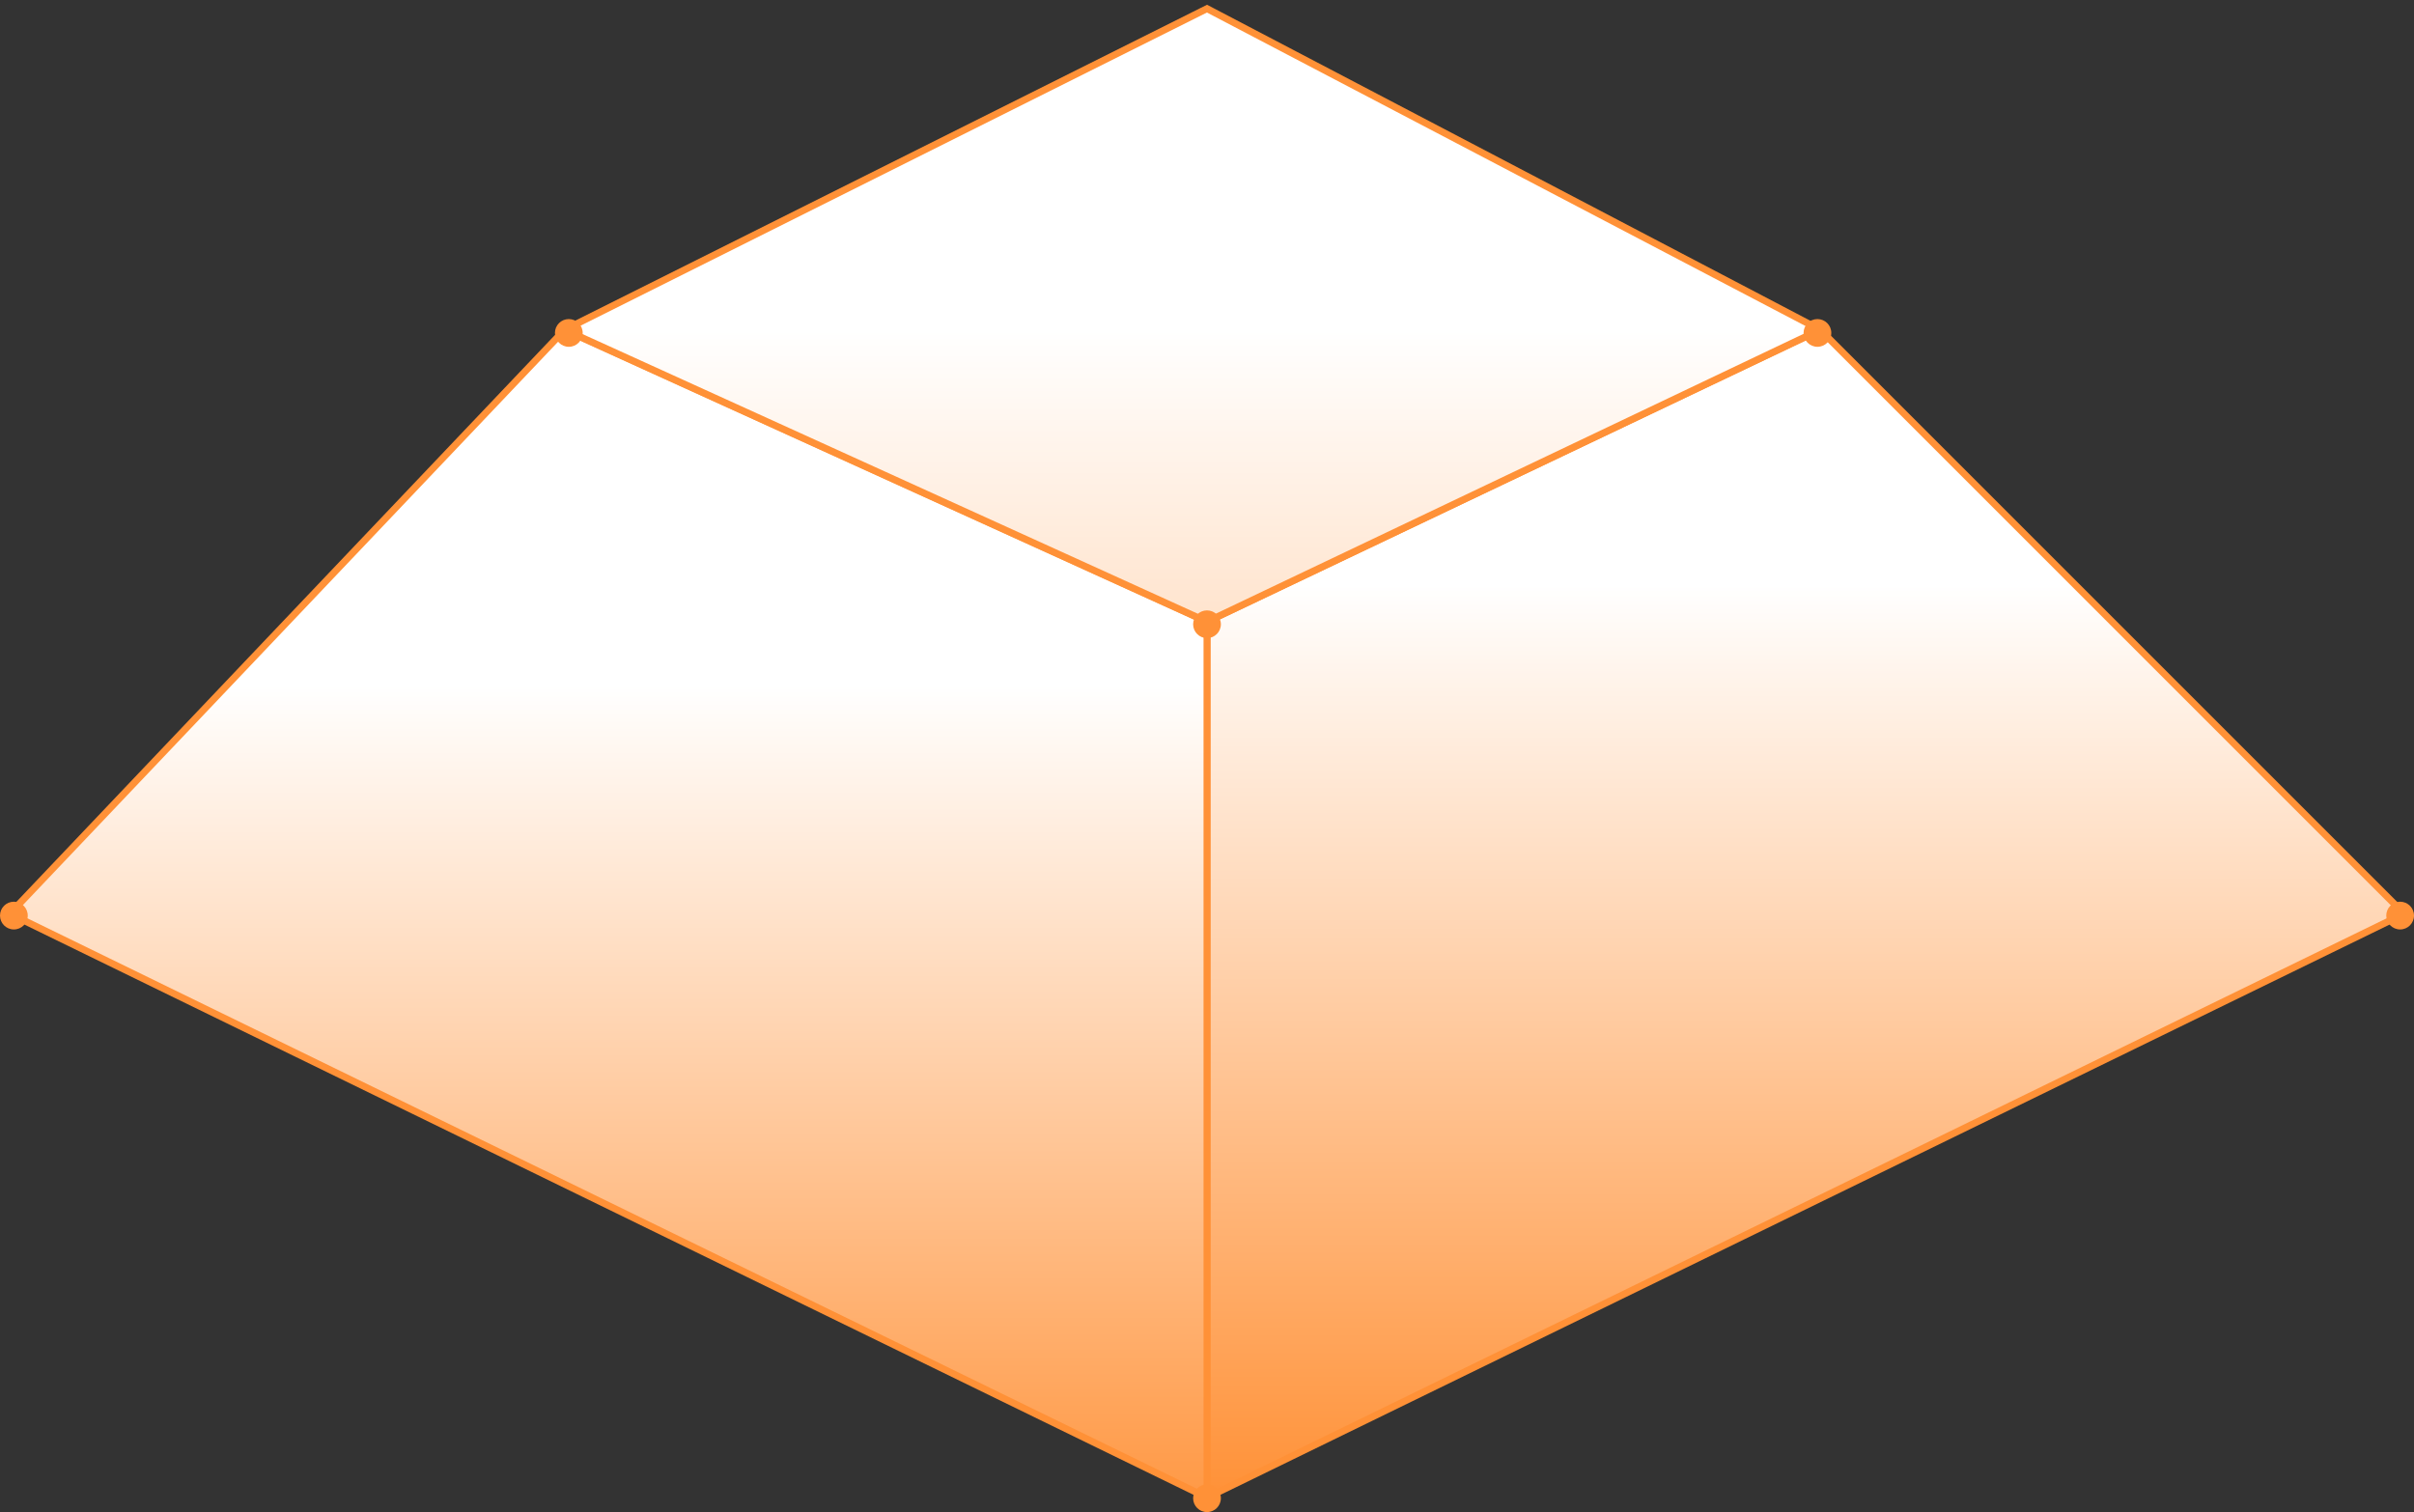
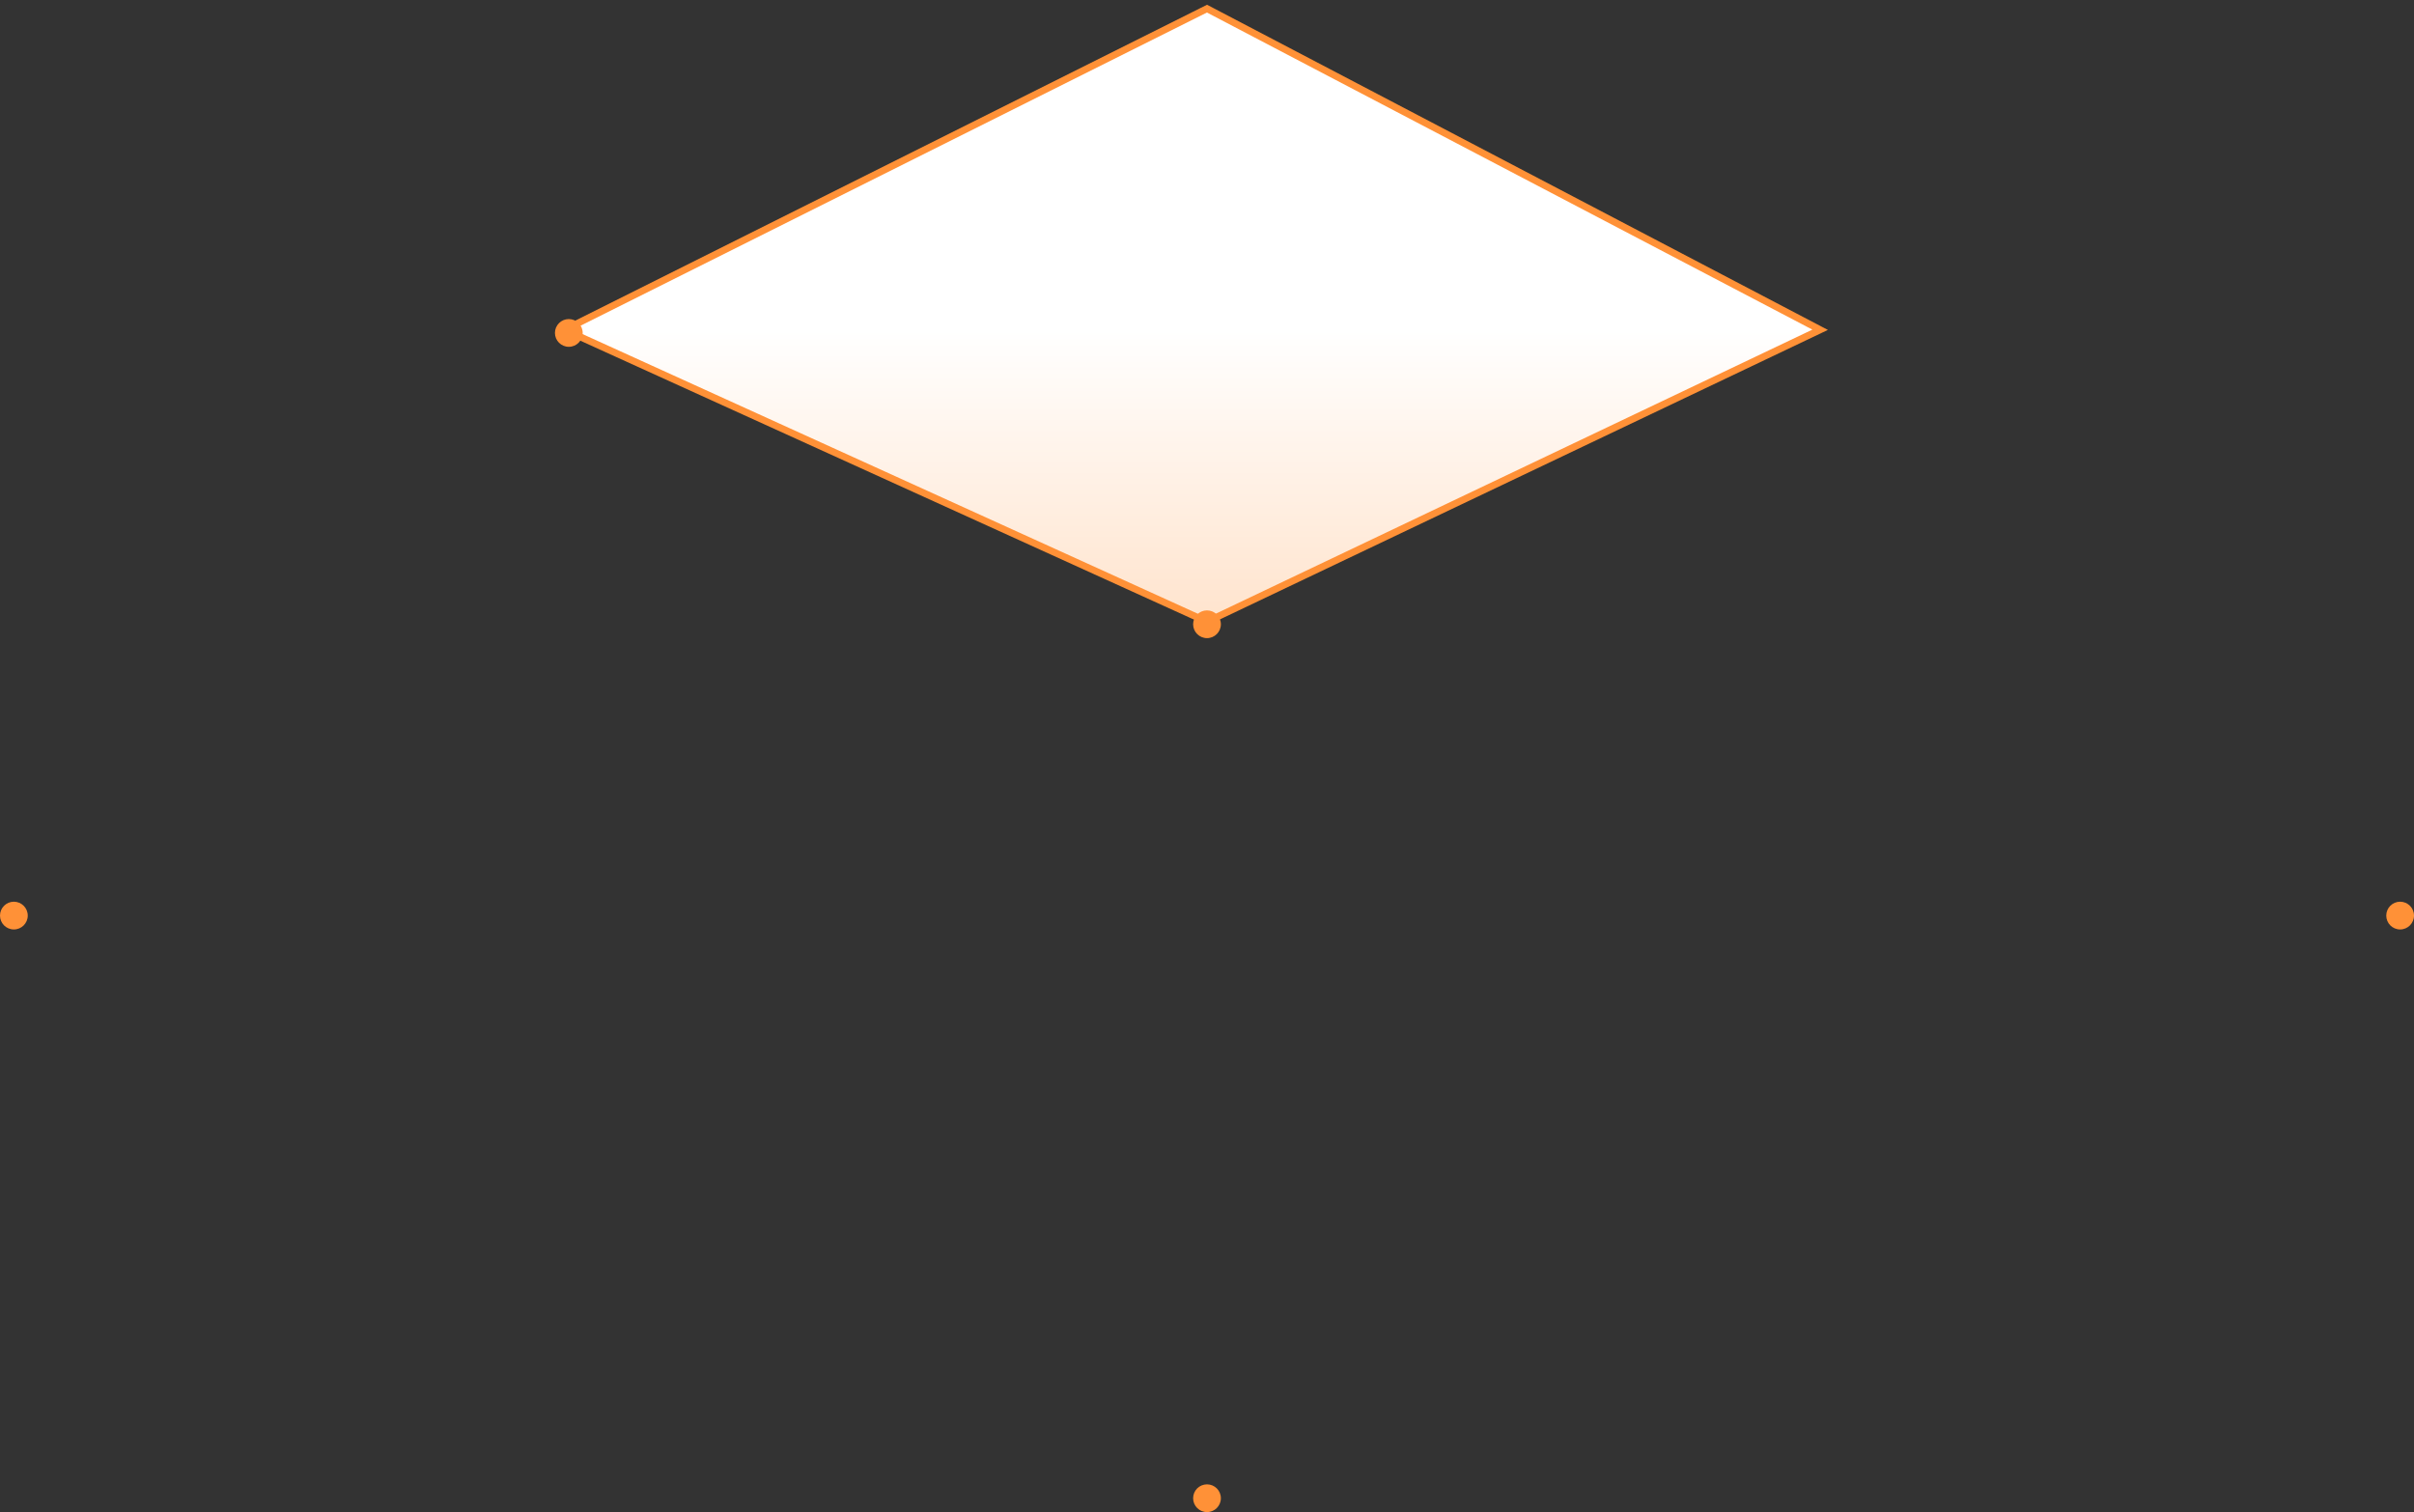
<svg xmlns="http://www.w3.org/2000/svg" width="174" height="109" viewBox="0 0 174 109" fill="none">
  <rect x="0" y="0" width="174" height="109" fill="#333333" stroke="none" />
-   <path d="M87 44.817L131.194 23.772L173.284 65.862L87 107.951V44.817Z" fill="url(#paint0_linear_164_392)" stroke="#FF9137" stroke-width="0.5" />
-   <path d="M87 44.817L40.702 23.772L0.716 65.862L87 107.951V44.817Z" fill="url(#paint1_linear_164_392)" stroke="#FF9137" stroke-width="0.5" />
  <path d="M87 44.817L40.702 23.772L87 0.623L131.194 23.772L87 44.817Z" fill="url(#paint2_linear_164_392)" stroke="#FF9137" stroke-width="0.5" />
  <circle cx="173" cy="66" r="1" fill="#FF9137" />
-   <circle cx="131" cy="24" r="1" fill="#FF9137" />
  <circle cx="87" cy="45" r="1" fill="#FF9137" />
  <circle cx="87" cy="108" r="1" fill="#FF9137" />
  <circle cx="1" cy="66" r="1" fill="#FF9137" />
  <circle cx="41" cy="24" r="1" fill="#FF9137" />
  <defs>
    <linearGradient id="paint0_linear_164_392" x1="130.142" y1="23.772" x2="130.142" y2="107.951" gradientUnits="userSpaceOnUse">
      <stop offset="0.218" stop-color="white" />
      <stop offset="1" stop-color="#FF9137" />
    </linearGradient>
    <linearGradient id="paint1_linear_164_392" x1="82" y1="24" x2="82" y2="112.5" gradientUnits="userSpaceOnUse">
      <stop offset="0.287" stop-color="white" />
      <stop offset="1" stop-color="#FF9137" />
    </linearGradient>
    <linearGradient id="paint2_linear_164_392" x1="130.142" y1="23.772" x2="130.142" y2="107.951" gradientUnits="userSpaceOnUse">
      <stop stop-color="white" />
      <stop offset="1" stop-color="#FF9137" />
    </linearGradient>
  </defs>
</svg>